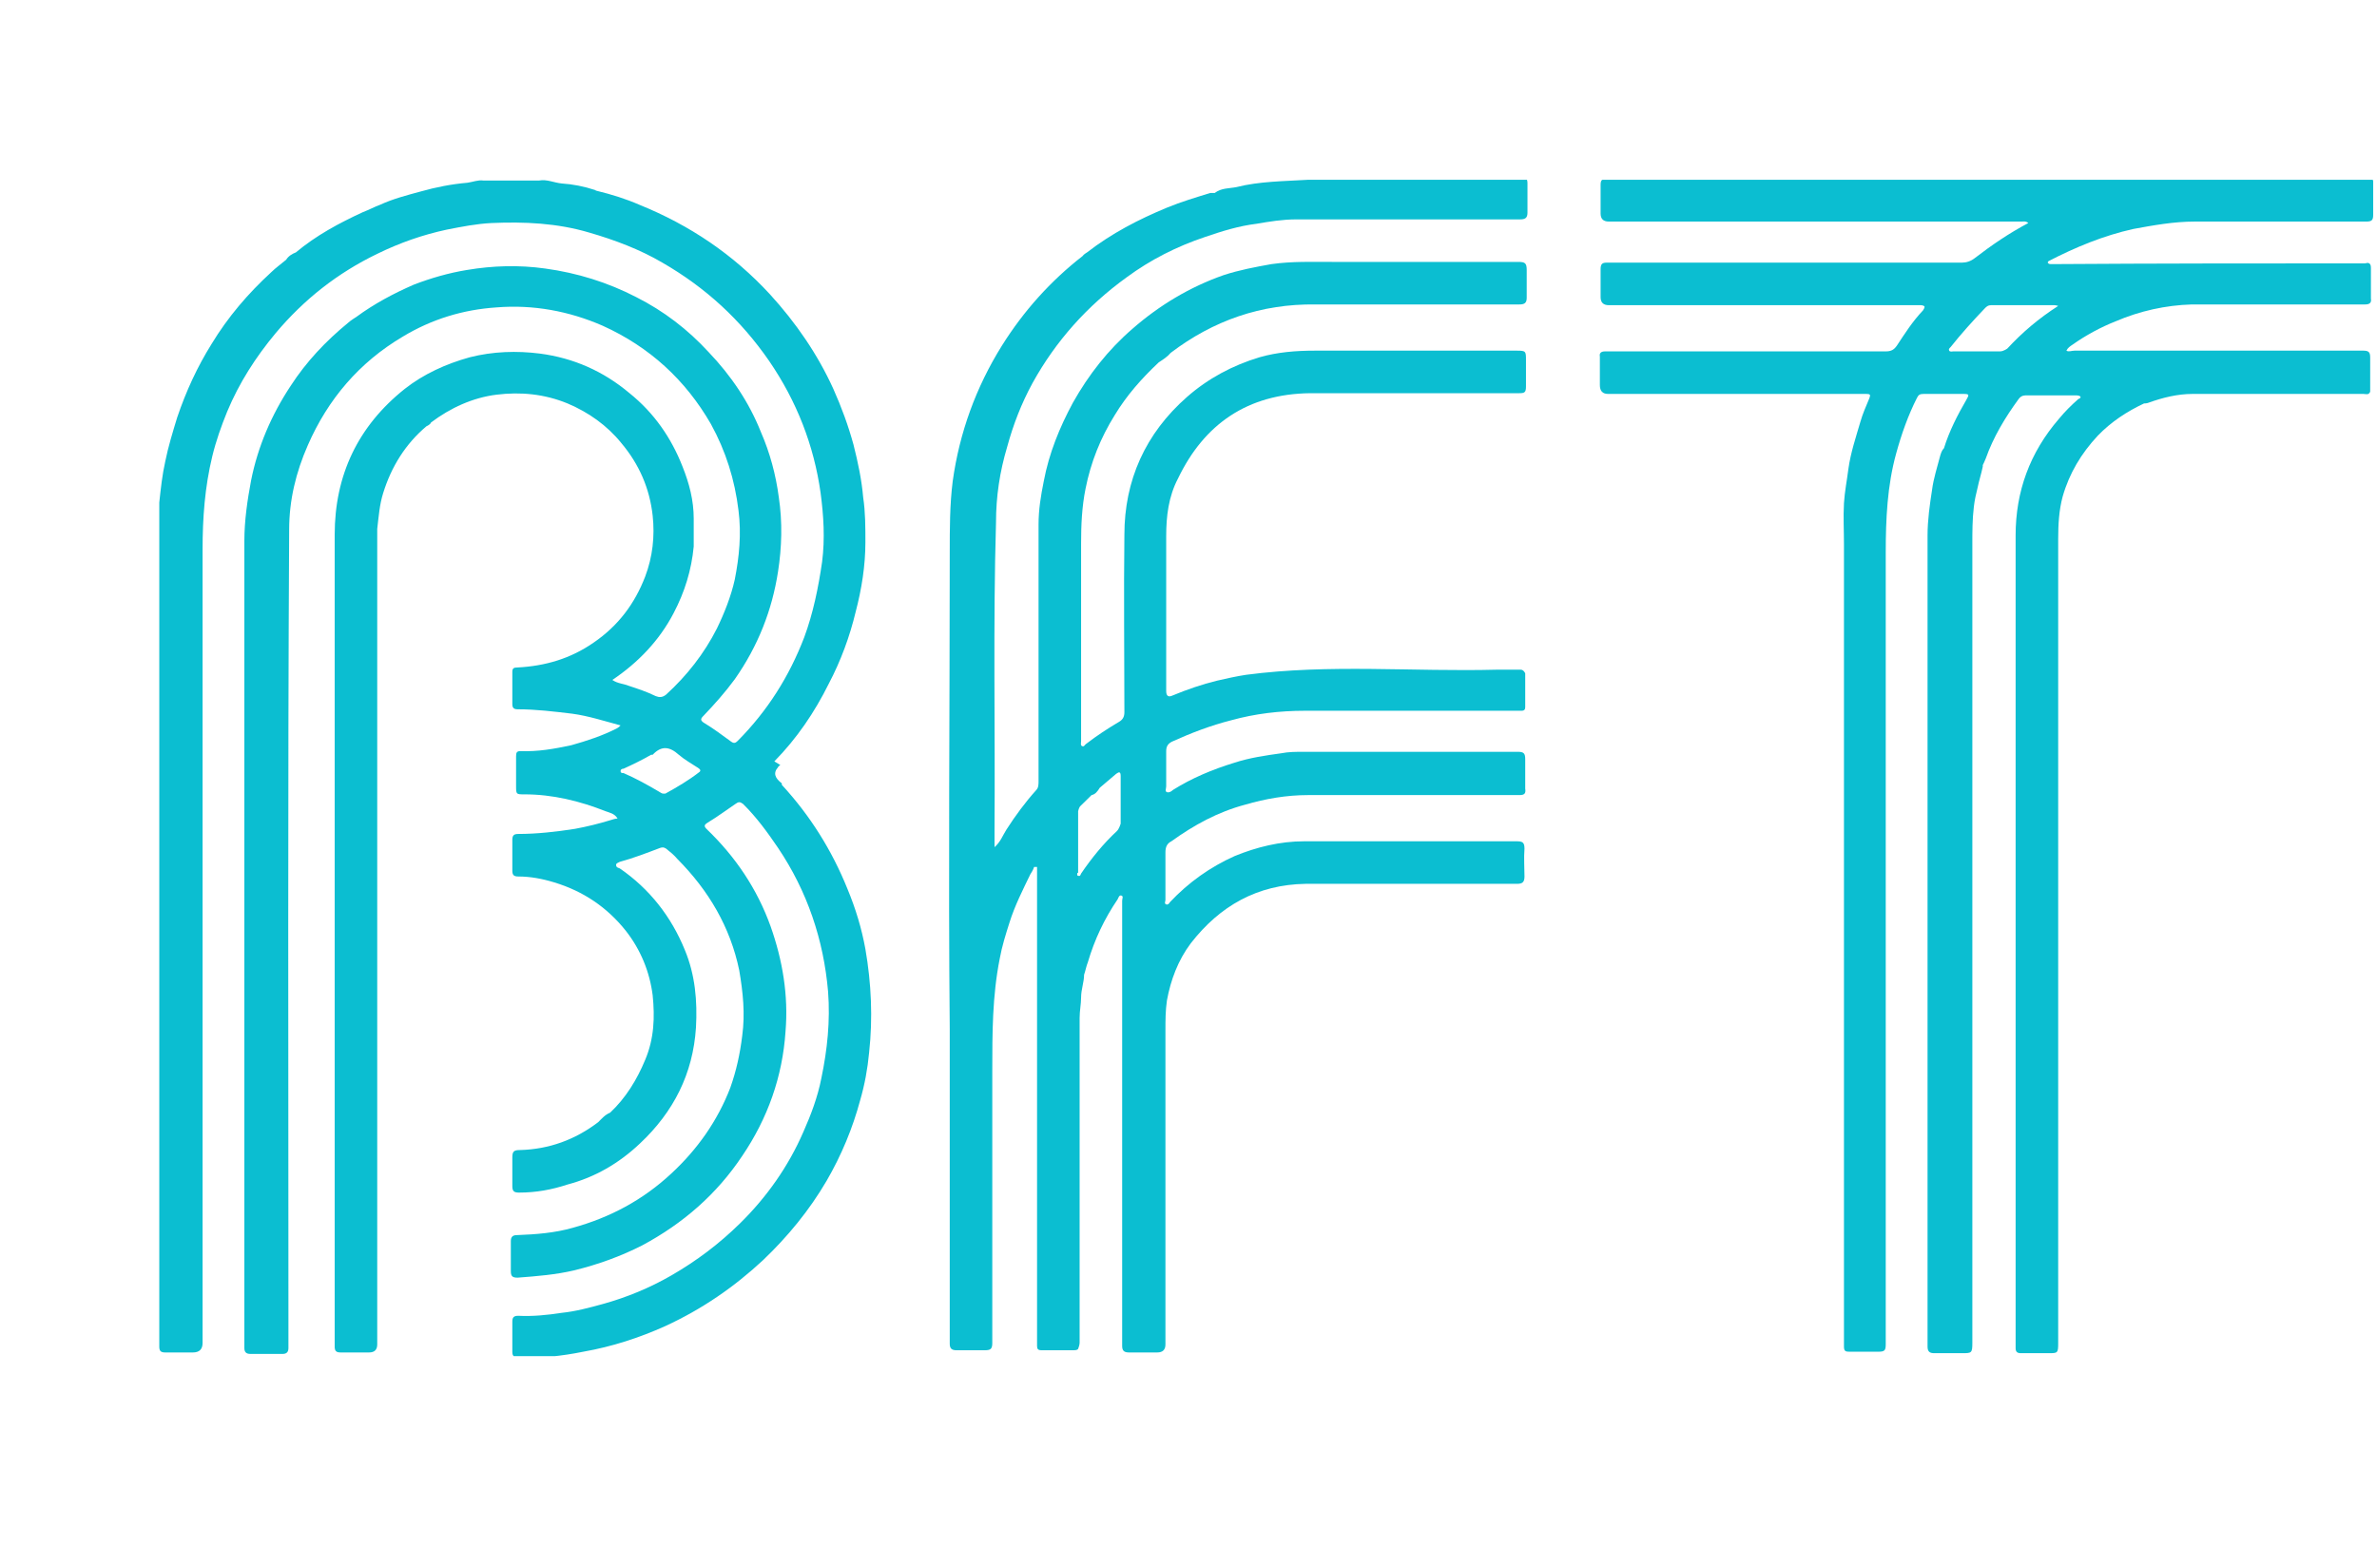
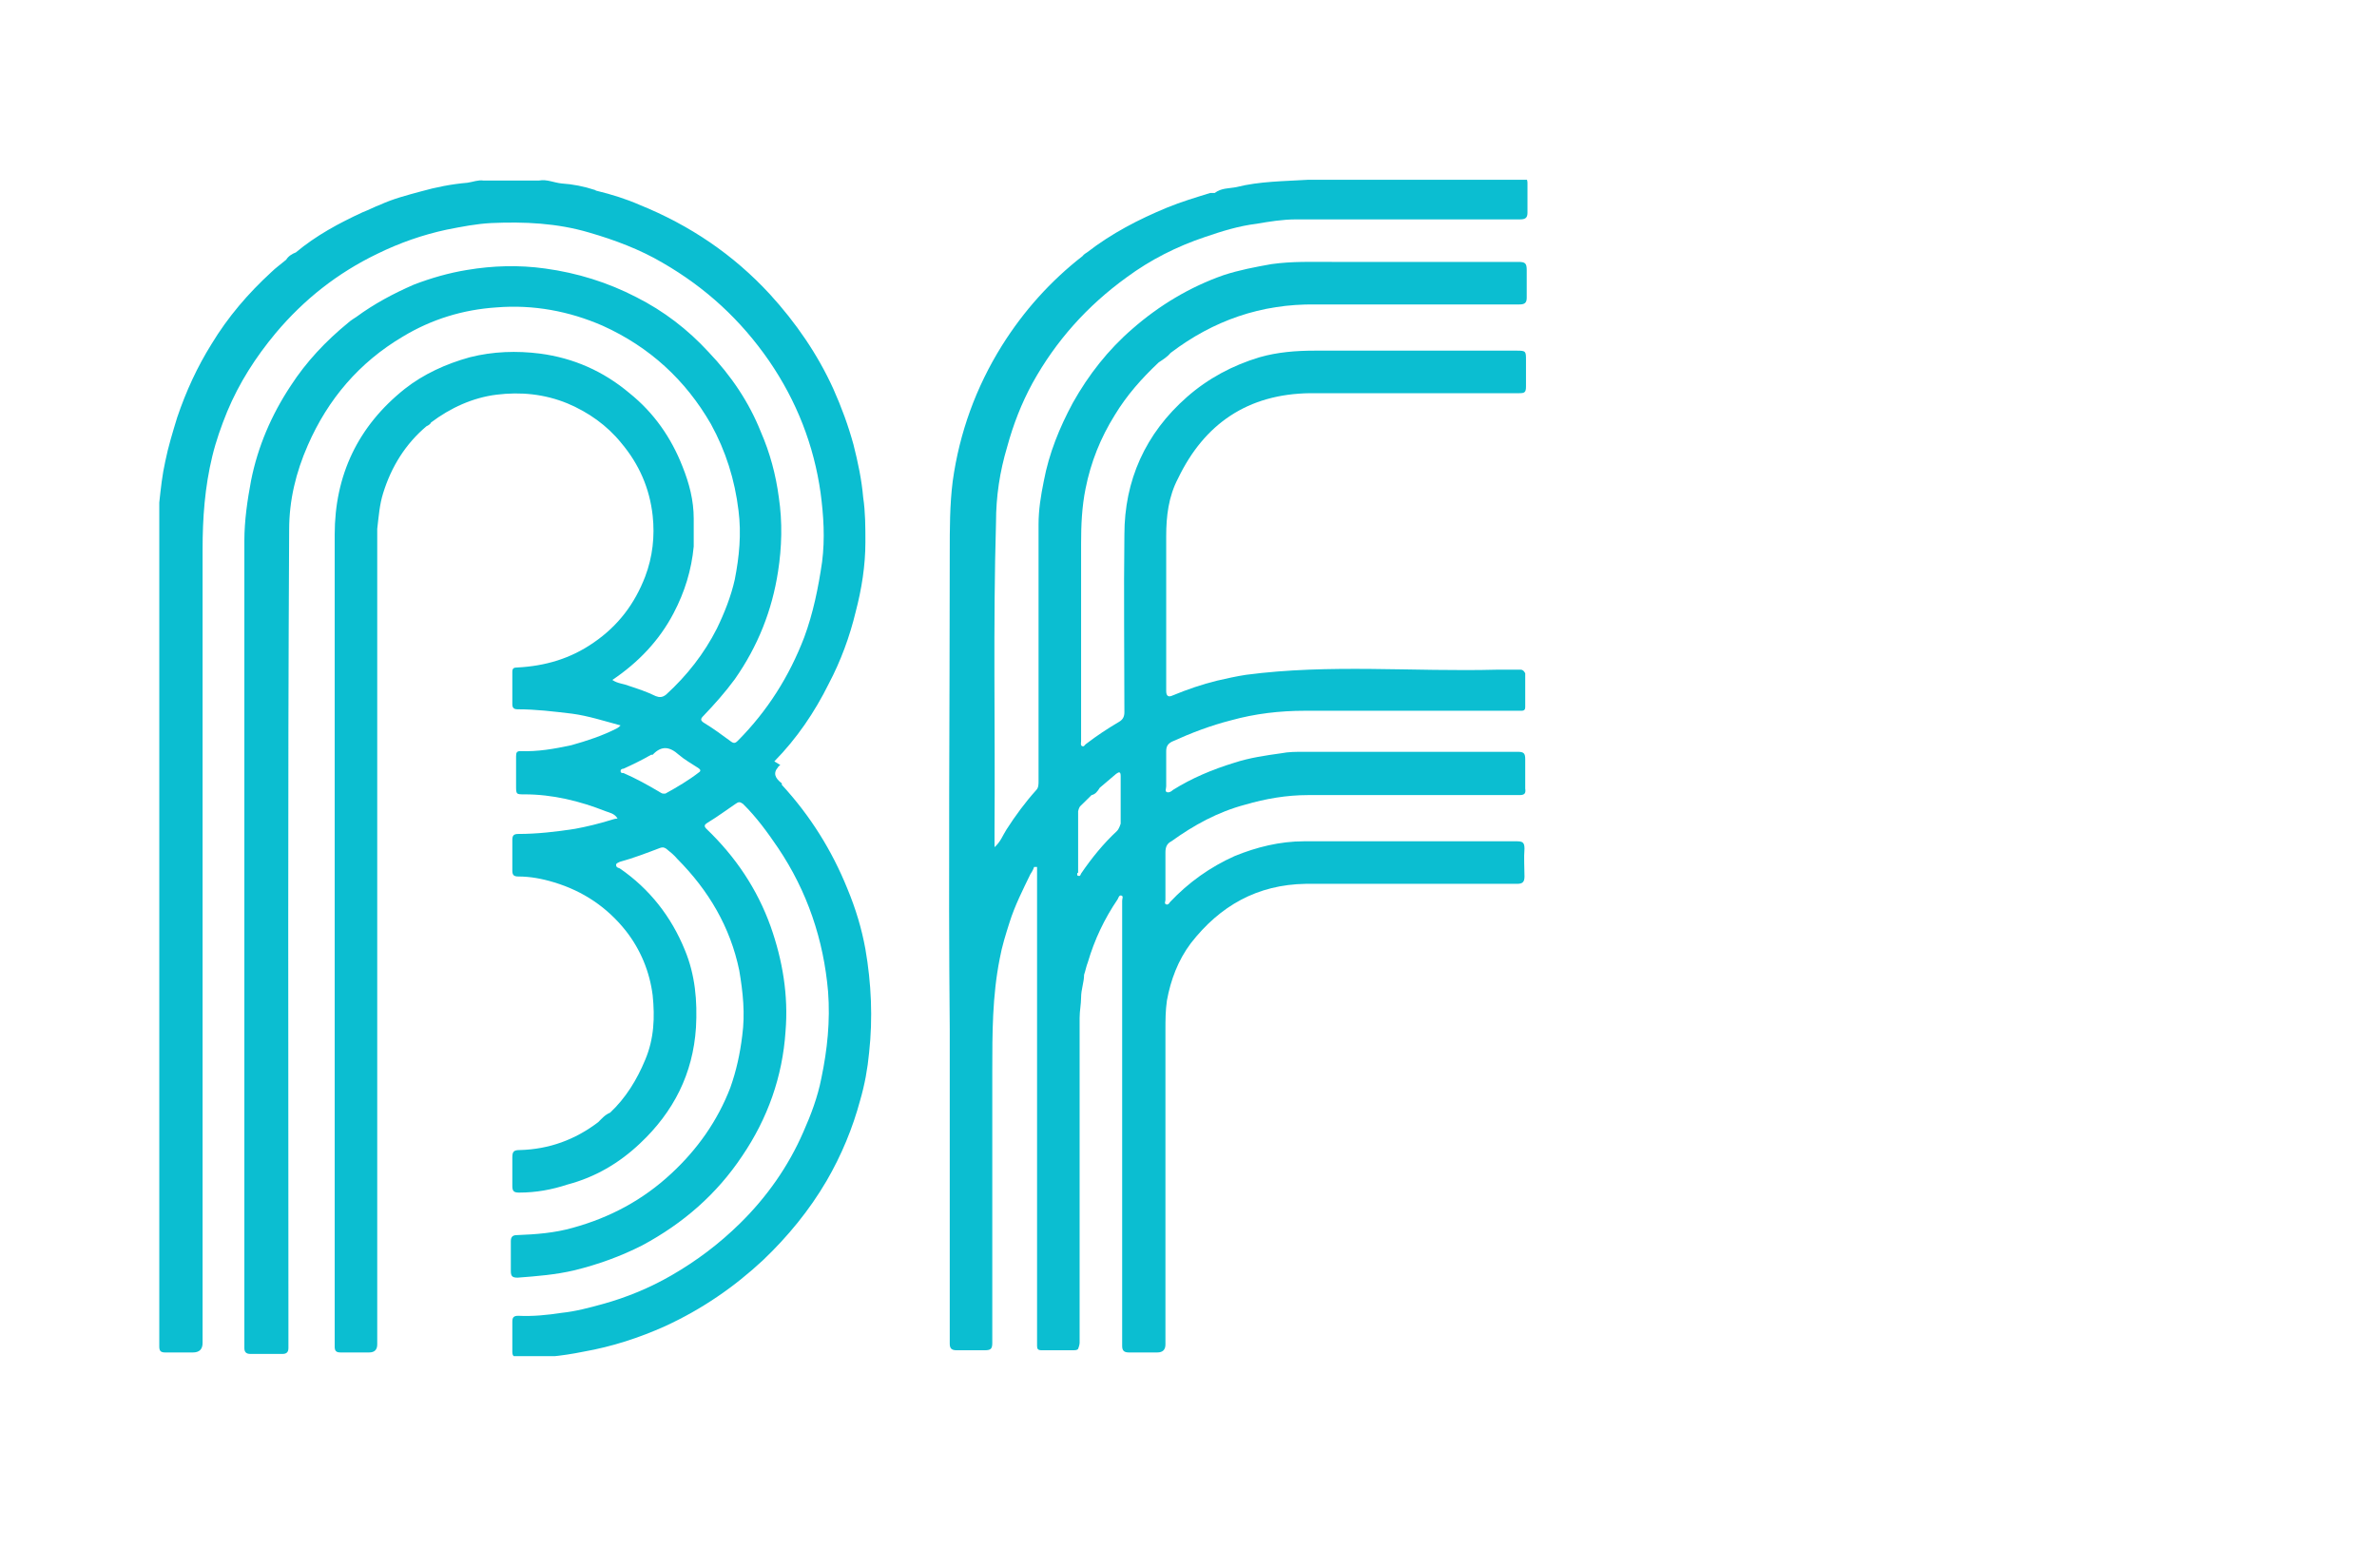
<svg xmlns="http://www.w3.org/2000/svg" width="97" height="64" viewBox="0 0 97 64" fill="none">
  <g clip-path="url(#clip0_701_3944)">
    <path d="M31.599 31.067C32.513 30.139 33.244 29.062 33.822 27.895C34.31 26.967 34.675 25.979 34.919 24.962C35.163 24.034 35.315 23.076 35.315 22.119C35.315 21.52 35.315 20.892 35.224 20.294C35.163 19.575 35.01 18.857 34.828 18.139C34.614 17.361 34.34 16.613 34.005 15.865C33.366 14.458 32.482 13.171 31.416 12.004C29.924 10.388 28.157 9.191 26.086 8.353C25.537 8.114 24.959 7.934 24.349 7.785C24.349 7.785 24.319 7.785 24.288 7.755C23.832 7.605 23.375 7.515 22.918 7.486C22.613 7.456 22.309 7.306 22.004 7.366H19.72C19.506 7.336 19.293 7.426 19.08 7.456C18.41 7.515 17.8 7.635 17.161 7.815C16.613 7.964 16.034 8.114 15.516 8.353C15.272 8.443 15.059 8.563 14.816 8.653C13.841 9.101 12.896 9.61 12.074 10.299C11.922 10.358 11.77 10.448 11.678 10.598C11.465 10.777 11.252 10.927 11.069 11.107C10.125 11.974 9.302 12.932 8.632 14.039C8.053 14.967 7.596 15.954 7.231 17.032C7.048 17.63 6.865 18.229 6.744 18.827C6.622 19.366 6.561 19.934 6.5 20.503C6.469 20.772 6.5 21.042 6.5 21.311V54.708C6.5 54.708 6.5 54.857 6.5 54.947C6.5 55.126 6.561 55.186 6.744 55.186H7.871C8.135 55.186 8.267 55.057 8.267 54.797C8.267 44.024 8.267 33.221 8.267 22.418C8.267 21.131 8.358 19.875 8.663 18.618C8.815 17.989 9.028 17.391 9.272 16.792C9.759 15.625 10.429 14.578 11.252 13.59C12.409 12.214 13.78 11.136 15.394 10.358C16.308 9.909 17.252 9.58 18.227 9.371C18.836 9.251 19.445 9.131 20.055 9.101C21.395 9.042 22.735 9.101 24.045 9.49C25.081 9.79 26.116 10.179 27.03 10.717C28.797 11.735 30.228 13.052 31.386 14.727C32.513 16.373 33.213 18.169 33.487 20.114C33.609 21.042 33.67 21.969 33.548 22.927C33.396 23.974 33.183 25.022 32.817 26.009C32.208 27.595 31.325 29.002 30.106 30.229C30.015 30.318 29.954 30.348 29.832 30.259C29.467 29.989 29.101 29.72 28.705 29.48C28.583 29.391 28.583 29.331 28.705 29.211C29.162 28.732 29.589 28.254 29.985 27.715C30.929 26.368 31.508 24.902 31.751 23.316C31.904 22.328 31.934 21.311 31.782 20.294C31.66 19.366 31.416 18.468 31.051 17.63C30.563 16.403 29.832 15.326 28.918 14.368C28.066 13.441 27.091 12.693 25.964 12.124C24.806 11.525 23.558 11.136 22.248 10.957C21.182 10.807 20.116 10.837 19.049 11.017C18.318 11.136 17.587 11.346 16.887 11.615C16.064 11.974 15.272 12.393 14.541 12.932C14.541 12.932 14.298 13.082 14.206 13.171C13.293 13.919 12.501 14.757 11.861 15.745C11.069 16.942 10.521 18.229 10.246 19.605C10.094 20.413 9.972 21.251 9.972 22.059C9.972 32.982 9.972 43.904 9.972 54.827C9.972 54.887 9.972 54.947 9.972 55.007C9.972 55.156 10.033 55.246 10.216 55.246H11.526C11.678 55.246 11.77 55.186 11.77 55.007C11.77 54.618 11.77 54.259 11.77 53.87C11.77 43.126 11.739 32.353 11.8 21.61C11.8 20.413 12.074 19.276 12.561 18.169C13.384 16.284 14.663 14.787 16.43 13.74C17.618 13.022 18.897 12.633 20.268 12.543C21.76 12.423 23.222 12.693 24.593 13.291C26.512 14.159 27.974 15.505 29.01 17.301C29.619 18.408 29.985 19.575 30.137 20.832C30.259 21.79 30.167 22.717 29.985 23.645C29.832 24.333 29.558 25.022 29.253 25.65C28.736 26.668 28.035 27.565 27.182 28.343C27.03 28.463 26.908 28.463 26.756 28.403C26.39 28.224 26.025 28.104 25.659 27.984C25.446 27.895 25.202 27.895 24.989 27.745C26.055 27.027 26.908 26.129 27.487 25.022C27.944 24.154 28.218 23.256 28.309 22.299C28.309 21.909 28.309 21.55 28.309 21.161C28.309 20.413 28.127 19.725 27.852 19.037C27.395 17.869 26.695 16.852 25.69 16.044C24.624 15.146 23.405 14.608 22.035 14.428C21.09 14.308 20.116 14.338 19.171 14.578C18.197 14.847 17.283 15.266 16.521 15.865C14.602 17.391 13.658 19.396 13.658 21.82C13.658 32.772 13.658 43.755 13.658 54.708V54.947C13.658 55.126 13.719 55.186 13.902 55.186C14.298 55.186 14.663 55.186 15.059 55.186C15.283 55.186 15.394 55.077 15.394 54.857V22.059C15.394 21.909 15.394 21.73 15.394 21.58C15.455 21.072 15.486 20.593 15.638 20.114C15.973 19.037 16.552 18.109 17.405 17.391C17.405 17.391 17.557 17.331 17.587 17.241C18.379 16.643 19.293 16.224 20.268 16.104C21.242 15.984 22.217 16.074 23.162 16.463C24.014 16.822 24.776 17.361 25.355 18.079C26.086 18.947 26.512 19.934 26.634 21.042C26.725 21.88 26.634 22.717 26.329 23.525C25.903 24.633 25.233 25.53 24.228 26.219C23.283 26.877 22.248 27.176 21.121 27.236C20.968 27.236 20.907 27.266 20.907 27.416C20.907 27.865 20.907 28.313 20.907 28.732C20.907 28.882 20.968 28.942 21.121 28.942C21.882 28.942 22.583 29.032 23.344 29.121C24.014 29.211 24.654 29.421 25.324 29.6C25.263 29.66 25.233 29.69 25.172 29.72C24.593 30.019 23.953 30.229 23.314 30.408C22.613 30.558 21.943 30.677 21.242 30.648C21.09 30.648 21.06 30.707 21.06 30.857V32.054C21.06 32.413 21.06 32.413 21.395 32.413C22.552 32.413 23.649 32.682 24.715 33.102C24.867 33.161 25.081 33.191 25.202 33.401C25.111 33.401 25.02 33.431 24.928 33.461C24.441 33.61 23.953 33.73 23.466 33.82C22.705 33.939 21.913 34.029 21.151 34.029C20.968 34.029 20.907 34.089 20.907 34.269C20.907 34.688 20.907 35.106 20.907 35.525C20.907 35.705 20.968 35.765 21.151 35.765C21.639 35.765 22.126 35.855 22.613 36.004C23.801 36.363 24.776 37.022 25.537 37.979C26.147 38.757 26.512 39.655 26.634 40.613C26.725 41.51 26.695 42.378 26.329 43.246C25.994 44.054 25.537 44.802 24.898 45.401C24.684 45.49 24.563 45.64 24.41 45.79C23.466 46.508 22.4 46.897 21.212 46.927C20.968 46.927 20.907 46.987 20.907 47.226C20.907 47.615 20.907 48.004 20.907 48.393C20.907 48.603 20.968 48.663 21.182 48.663C21.882 48.663 22.522 48.543 23.162 48.333C24.288 48.034 25.263 47.466 26.116 46.658C27.487 45.371 28.279 43.815 28.401 41.929C28.462 40.852 28.37 39.775 27.944 38.757C27.395 37.411 26.512 36.273 25.294 35.436C25.233 35.406 25.141 35.406 25.141 35.286C25.141 35.226 25.233 35.196 25.294 35.166C25.842 35.017 26.39 34.807 26.939 34.598C27.03 34.568 27.091 34.568 27.182 34.628C27.334 34.747 27.517 34.897 27.639 35.047C28.918 36.333 29.802 37.83 30.167 39.595C30.32 40.493 30.411 41.361 30.289 42.259C30.198 43.007 30.046 43.695 29.802 44.383C29.284 45.73 28.462 46.897 27.395 47.885C26.238 48.962 24.898 49.68 23.375 50.099C22.644 50.308 21.882 50.368 21.09 50.398C20.938 50.398 20.846 50.458 20.846 50.638C20.846 51.057 20.846 51.446 20.846 51.865C20.846 52.074 20.907 52.134 21.121 52.134C21.913 52.074 22.674 52.014 23.436 51.835C24.41 51.595 25.324 51.266 26.207 50.817C27.883 49.919 29.253 48.722 30.289 47.166C31.325 45.64 31.934 43.934 32.056 42.079C32.178 40.613 31.934 39.176 31.447 37.8C30.898 36.273 30.015 34.957 28.827 33.82C28.705 33.7 28.766 33.64 28.858 33.58C29.253 33.341 29.619 33.072 30.015 32.802C30.137 32.712 30.198 32.712 30.32 32.802C30.868 33.341 31.325 33.969 31.751 34.598C32.939 36.363 33.609 38.338 33.792 40.463C33.883 41.66 33.762 42.827 33.518 43.994C33.366 44.772 33.092 45.49 32.787 46.179C32.178 47.585 31.294 48.842 30.198 49.919C29.345 50.757 28.431 51.446 27.395 52.044C26.512 52.553 25.568 52.942 24.593 53.211C24.045 53.361 23.497 53.51 22.918 53.57C22.339 53.66 21.73 53.72 21.151 53.69C20.968 53.69 20.907 53.75 20.907 53.929C20.907 54.348 20.907 54.737 20.907 55.156C20.907 55.336 20.968 55.366 21.151 55.396C22.035 55.426 22.918 55.336 23.801 55.156C24.989 54.947 26.086 54.588 27.152 54.109C28.644 53.421 29.954 52.523 31.142 51.416C32.147 50.458 33.031 49.381 33.731 48.184C34.34 47.136 34.797 46.029 35.102 44.892C35.285 44.264 35.406 43.605 35.467 42.947C35.62 41.54 35.559 40.134 35.315 38.727C35.163 37.889 34.919 37.081 34.584 36.273C33.944 34.688 33.061 33.281 31.904 32.024V31.964C31.629 31.755 31.538 31.545 31.751 31.306C31.751 31.276 31.812 31.246 31.843 31.216L31.599 31.067ZM28.523 31.515C28.096 31.845 27.639 32.114 27.152 32.383C27.121 32.383 27.091 32.383 27.06 32.383C27 32.383 26.939 32.323 26.878 32.294C26.421 32.024 25.933 31.755 25.446 31.545C25.385 31.545 25.324 31.545 25.324 31.456C25.324 31.396 25.385 31.366 25.446 31.366C25.842 31.186 26.207 31.007 26.573 30.797H26.634C27 30.408 27.334 30.468 27.7 30.797C27.944 31.007 28.218 31.156 28.492 31.336C28.583 31.396 28.614 31.456 28.523 31.515Z" fill="#0BBED1" />
    <path d="M61.906 7.336C60.475 7.336 59.043 7.336 57.611 7.336C57.215 7.336 56.789 7.336 56.393 7.336C55.388 7.336 54.383 7.276 53.377 7.336C52.403 7.396 51.398 7.396 50.453 7.635C50.149 7.695 49.844 7.665 49.57 7.874C49.509 7.874 49.448 7.874 49.387 7.874C48.808 8.054 48.199 8.234 47.62 8.473C46.463 8.952 45.366 9.52 44.361 10.298C44.361 10.298 44.209 10.388 44.178 10.448C42.869 11.466 41.772 12.692 40.889 14.099C39.823 15.805 39.153 17.66 38.878 19.635C38.757 20.593 38.757 21.58 38.757 22.568C38.757 29.061 38.696 35.525 38.757 41.989C38.757 42.707 38.757 43.396 38.757 44.114C38.757 47.675 38.757 51.236 38.757 54.827C38.757 55.007 38.818 55.096 39.031 55.096C39.427 55.096 39.792 55.096 40.188 55.096C40.432 55.096 40.493 55.037 40.493 54.797C40.493 51.116 40.493 47.406 40.493 43.695C40.493 42.169 40.493 40.642 40.797 39.116C40.889 38.608 41.041 38.129 41.193 37.65C41.407 36.962 41.742 36.303 42.046 35.675C42.046 35.675 42.168 35.495 42.199 35.376H42.32C42.32 35.376 42.32 35.465 42.32 35.495C42.32 41.899 42.32 48.303 42.32 54.737C42.32 54.797 42.32 54.857 42.32 54.917C42.32 55.037 42.351 55.096 42.503 55.096C42.93 55.096 43.326 55.096 43.752 55.096C43.874 55.096 43.965 55.096 43.996 55.037C43.996 55.037 44.057 54.887 44.057 54.797C44.057 50.368 44.057 45.939 44.057 41.54C44.057 41.241 44.117 40.972 44.117 40.702C44.117 40.373 44.239 40.074 44.239 39.775C44.3 39.595 44.331 39.416 44.392 39.266C44.666 38.338 45.062 37.5 45.61 36.692C45.641 36.633 45.671 36.513 45.762 36.543C45.854 36.573 45.793 36.663 45.793 36.752V52.523C45.793 53.331 45.793 54.109 45.793 54.917C45.793 55.096 45.854 55.186 46.067 55.186C46.463 55.186 46.828 55.186 47.224 55.186C47.448 55.186 47.559 55.077 47.559 54.857C47.559 50.578 47.559 46.328 47.559 42.049C47.559 41.63 47.559 41.241 47.62 40.822C47.773 39.984 48.077 39.176 48.595 38.488C49.783 36.962 51.306 36.094 53.286 36.064C56.149 36.064 59.043 36.064 61.906 36.064C62.119 36.064 62.211 36.004 62.211 35.765C62.211 35.406 62.18 35.017 62.211 34.628C62.211 34.358 62.119 34.328 61.876 34.328C58.982 34.328 56.119 34.328 53.225 34.328C52.22 34.328 51.276 34.568 50.392 34.927C49.387 35.376 48.504 36.004 47.742 36.812C47.712 36.872 47.651 36.932 47.59 36.902C47.499 36.872 47.559 36.782 47.559 36.722C47.559 36.064 47.559 35.436 47.559 34.777C47.559 34.568 47.62 34.418 47.803 34.328C48.717 33.67 49.692 33.131 50.819 32.832C51.641 32.593 52.494 32.443 53.377 32.443C56.241 32.443 59.134 32.443 61.998 32.443C62.211 32.443 62.272 32.383 62.241 32.174C62.241 31.785 62.241 31.396 62.241 30.977C62.241 30.737 62.18 30.677 61.937 30.677C59.013 30.677 56.119 30.677 53.195 30.677C52.89 30.677 52.585 30.677 52.281 30.737C51.641 30.827 51.002 30.917 50.362 31.126C49.478 31.396 48.626 31.755 47.864 32.234C47.803 32.293 47.712 32.353 47.62 32.323C47.529 32.293 47.59 32.174 47.59 32.084C47.59 31.605 47.59 31.126 47.59 30.648C47.59 30.468 47.651 30.348 47.834 30.259C48.626 29.899 49.418 29.6 50.24 29.391C51.215 29.121 52.22 29.002 53.255 29.002C56.149 29.002 59.013 29.002 61.906 29.002C61.967 29.002 62.028 29.002 62.089 29.002C62.211 29.002 62.241 28.942 62.241 28.852V27.476C62.241 27.476 62.18 27.326 62.059 27.326C61.723 27.326 61.419 27.326 61.084 27.326C57.672 27.416 54.261 27.086 50.849 27.535C50.453 27.595 50.057 27.685 49.661 27.775C49.052 27.924 48.443 28.134 47.864 28.373C47.681 28.463 47.59 28.403 47.59 28.194C47.59 26.099 47.59 23.974 47.59 21.879C47.59 21.072 47.681 20.264 48.077 19.515C49.143 17.301 50.91 16.074 53.469 16.044C56.301 16.044 59.165 16.044 61.998 16.044C62.211 16.044 62.272 16.014 62.272 15.775C62.272 15.416 62.272 15.056 62.272 14.697C62.272 14.338 62.272 14.308 61.906 14.308C59.165 14.308 56.393 14.308 53.651 14.308C52.89 14.308 52.129 14.368 51.398 14.578C50.301 14.907 49.296 15.445 48.443 16.194C46.737 17.69 45.884 19.605 45.884 21.82C45.854 24.244 45.884 26.638 45.884 29.061C45.884 29.241 45.823 29.361 45.671 29.451C45.214 29.72 44.757 30.019 44.331 30.348C44.27 30.378 44.239 30.498 44.148 30.438C44.087 30.408 44.117 30.318 44.117 30.229C44.117 27.535 44.117 24.872 44.117 22.179C44.117 21.431 44.148 20.682 44.3 19.934C44.514 18.857 44.91 17.869 45.488 16.942C45.976 16.134 46.585 15.445 47.285 14.787C47.468 14.668 47.651 14.548 47.773 14.398C49.509 13.081 51.458 12.393 53.682 12.423C54.291 12.423 54.931 12.423 55.571 12.423C57.733 12.423 59.865 12.423 61.998 12.423C62.211 12.423 62.302 12.363 62.302 12.154C62.302 11.765 62.302 11.406 62.302 11.017C62.302 10.747 62.241 10.687 61.967 10.687C59.439 10.687 56.911 10.687 54.383 10.687C53.56 10.687 52.738 10.658 51.885 10.777C51.215 10.897 50.575 11.017 49.935 11.226C48.565 11.705 47.316 12.453 46.219 13.411C45.214 14.278 44.422 15.296 43.782 16.433C43.234 17.451 42.808 18.498 42.594 19.635C42.473 20.234 42.381 20.802 42.381 21.401C42.381 24.902 42.381 28.403 42.381 31.875C42.381 31.994 42.381 32.144 42.29 32.234C41.833 32.742 41.437 33.281 41.072 33.849C40.919 34.089 40.828 34.358 40.584 34.568V33.879C40.615 29.69 40.523 25.5 40.645 21.311C40.645 20.264 40.797 19.246 41.102 18.229C41.346 17.331 41.681 16.463 42.138 15.625C43.082 13.919 44.361 12.483 45.976 11.316C46.95 10.598 48.016 10.059 49.174 9.67C49.874 9.431 50.545 9.221 51.276 9.131C51.794 9.042 52.342 8.952 52.89 8.952H62.028C62.241 8.952 62.333 8.892 62.333 8.682C62.333 8.293 62.333 7.874 62.333 7.485C62.333 7.276 62.272 7.246 62.059 7.246L61.906 7.336ZM43.996 35.615V33.101C43.996 33.101 44.026 32.952 44.087 32.892L44.544 32.443C44.696 32.413 44.788 32.293 44.879 32.144C45.092 31.964 45.336 31.755 45.549 31.575C45.671 31.485 45.732 31.485 45.732 31.665V33.61C45.732 33.61 45.671 33.82 45.58 33.909C45.031 34.418 44.544 35.017 44.117 35.645C44.087 35.705 44.087 35.765 43.996 35.735C43.935 35.735 43.965 35.645 43.965 35.615H43.996ZM52.037 7.515H51.915C51.915 7.515 52.007 7.515 52.037 7.515Z" fill="#0BBED1" />
-     <path d="M96.63 10.747C92.336 10.747 88.041 10.747 83.715 10.777C83.654 10.777 83.594 10.777 83.563 10.717C83.563 10.717 83.563 10.687 83.594 10.657C84.69 10.089 85.848 9.61 87.066 9.341C87.888 9.191 88.711 9.041 89.564 9.041H96.57C96.783 9.041 96.844 8.982 96.844 8.772C96.844 8.383 96.844 8.024 96.844 7.635C96.844 7.276 96.905 7.306 96.509 7.306H65.683C65.683 7.306 65.592 7.306 65.561 7.306C65.379 7.306 65.317 7.336 65.317 7.545C65.317 7.934 65.317 8.323 65.317 8.712C65.317 8.932 65.429 9.041 65.653 9.041H82.528C82.528 9.041 82.68 9.012 82.771 9.101C81.979 9.52 81.279 9.999 80.578 10.538C80.426 10.657 80.243 10.717 80.06 10.717C75.278 10.717 70.526 10.717 65.774 10.717C65.713 10.717 65.653 10.717 65.561 10.717C65.379 10.717 65.317 10.777 65.317 10.987C65.317 11.376 65.317 11.735 65.317 12.124C65.317 12.343 65.429 12.453 65.653 12.453H78.385C78.385 12.453 78.507 12.453 78.537 12.513C78.537 12.573 78.507 12.602 78.476 12.662C78.05 13.111 77.745 13.59 77.41 14.099C77.288 14.278 77.166 14.338 76.953 14.338H65.5C65.348 14.338 65.257 14.398 65.287 14.548V15.715C65.287 15.954 65.399 16.074 65.622 16.074H76.161C76.314 16.074 76.344 16.104 76.283 16.253C76.161 16.553 76.009 16.882 75.918 17.211C75.735 17.84 75.522 18.468 75.43 19.126C75.369 19.605 75.278 20.054 75.248 20.533C75.217 21.101 75.248 21.64 75.248 22.209C75.248 31.336 75.248 40.463 75.248 49.59C75.248 51.386 75.248 53.181 75.248 54.947C75.248 55.126 75.308 55.156 75.461 55.156C75.857 55.156 76.253 55.156 76.649 55.156C76.923 55.156 76.953 55.096 76.953 54.827V22.538C76.953 21.191 77.014 19.814 77.38 18.498C77.593 17.72 77.867 16.942 78.233 16.224C78.293 16.104 78.354 16.074 78.507 16.074H80.121C80.365 16.074 80.365 16.104 80.243 16.313C79.877 16.942 79.542 17.6 79.329 18.288V18.348C79.329 18.348 79.329 18.318 79.329 18.288C79.238 18.378 79.207 18.498 79.177 18.588C79.055 19.066 78.903 19.515 78.842 19.994C78.75 20.593 78.659 21.221 78.659 21.849C78.659 32.802 78.659 43.785 78.659 54.737C78.659 54.797 78.659 54.857 78.659 54.947C78.659 55.156 78.75 55.216 78.933 55.216C79.299 55.216 79.695 55.216 80.06 55.216C80.456 55.216 80.487 55.216 80.487 54.797C80.487 43.934 80.487 33.071 80.487 22.209C80.487 21.7 80.487 21.191 80.548 20.682C80.578 20.413 80.639 20.144 80.7 19.904C80.761 19.605 80.852 19.336 80.913 19.037V18.977C80.913 18.977 81.004 18.797 81.035 18.707C81.34 17.84 81.827 17.032 82.375 16.283C82.436 16.194 82.528 16.134 82.649 16.134H84.751C84.751 16.134 84.873 16.134 84.903 16.194C84.903 16.253 84.873 16.253 84.812 16.283C84.538 16.523 84.264 16.792 84.02 17.091C82.832 18.468 82.253 20.054 82.253 21.849C82.253 32.862 82.253 43.874 82.253 54.887C82.253 54.917 82.253 54.977 82.253 55.007C82.253 55.156 82.314 55.216 82.466 55.216C82.832 55.216 83.228 55.216 83.594 55.216C83.959 55.216 83.99 55.216 83.99 54.827V21.999C83.99 21.401 84.02 20.832 84.172 20.263C84.446 19.306 84.934 18.498 85.604 17.78C86.152 17.211 86.792 16.792 87.492 16.463C87.492 16.463 87.614 16.463 87.675 16.433C88.254 16.224 88.863 16.074 89.472 16.074C91.787 16.074 94.133 16.074 96.448 16.074C96.539 16.074 96.661 16.134 96.722 15.984C96.722 15.505 96.722 15.056 96.722 14.607C96.722 14.398 96.691 14.308 96.448 14.308C92.518 14.308 88.589 14.308 84.66 14.308C84.538 14.308 84.416 14.368 84.325 14.308C84.385 14.189 84.477 14.129 84.568 14.069C85.117 13.68 85.726 13.351 86.335 13.111C87.31 12.692 88.376 12.453 89.442 12.423C91.787 12.423 94.133 12.423 96.509 12.423C96.691 12.423 96.783 12.363 96.752 12.184C96.752 11.765 96.752 11.346 96.752 10.957C96.752 10.777 96.722 10.717 96.509 10.717L96.63 10.747ZM81.918 14.219C81.918 14.219 81.766 14.338 81.614 14.338H79.695C79.695 14.338 79.573 14.368 79.542 14.308C79.512 14.248 79.542 14.219 79.603 14.159C80.03 13.62 80.517 13.081 81.004 12.573C81.065 12.513 81.126 12.453 81.248 12.453H83.837C83.837 12.453 83.898 12.453 83.99 12.483C83.198 12.992 82.528 13.56 81.918 14.219Z" fill="#0BBED1" />
  </g>
  <defs>
    <clipPath id="clip0_701_3944">
      <rect width="90.344" height="48" fill="white" transform="translate(6.5 7.336)" />
    </clipPath>
  </defs>
</svg>